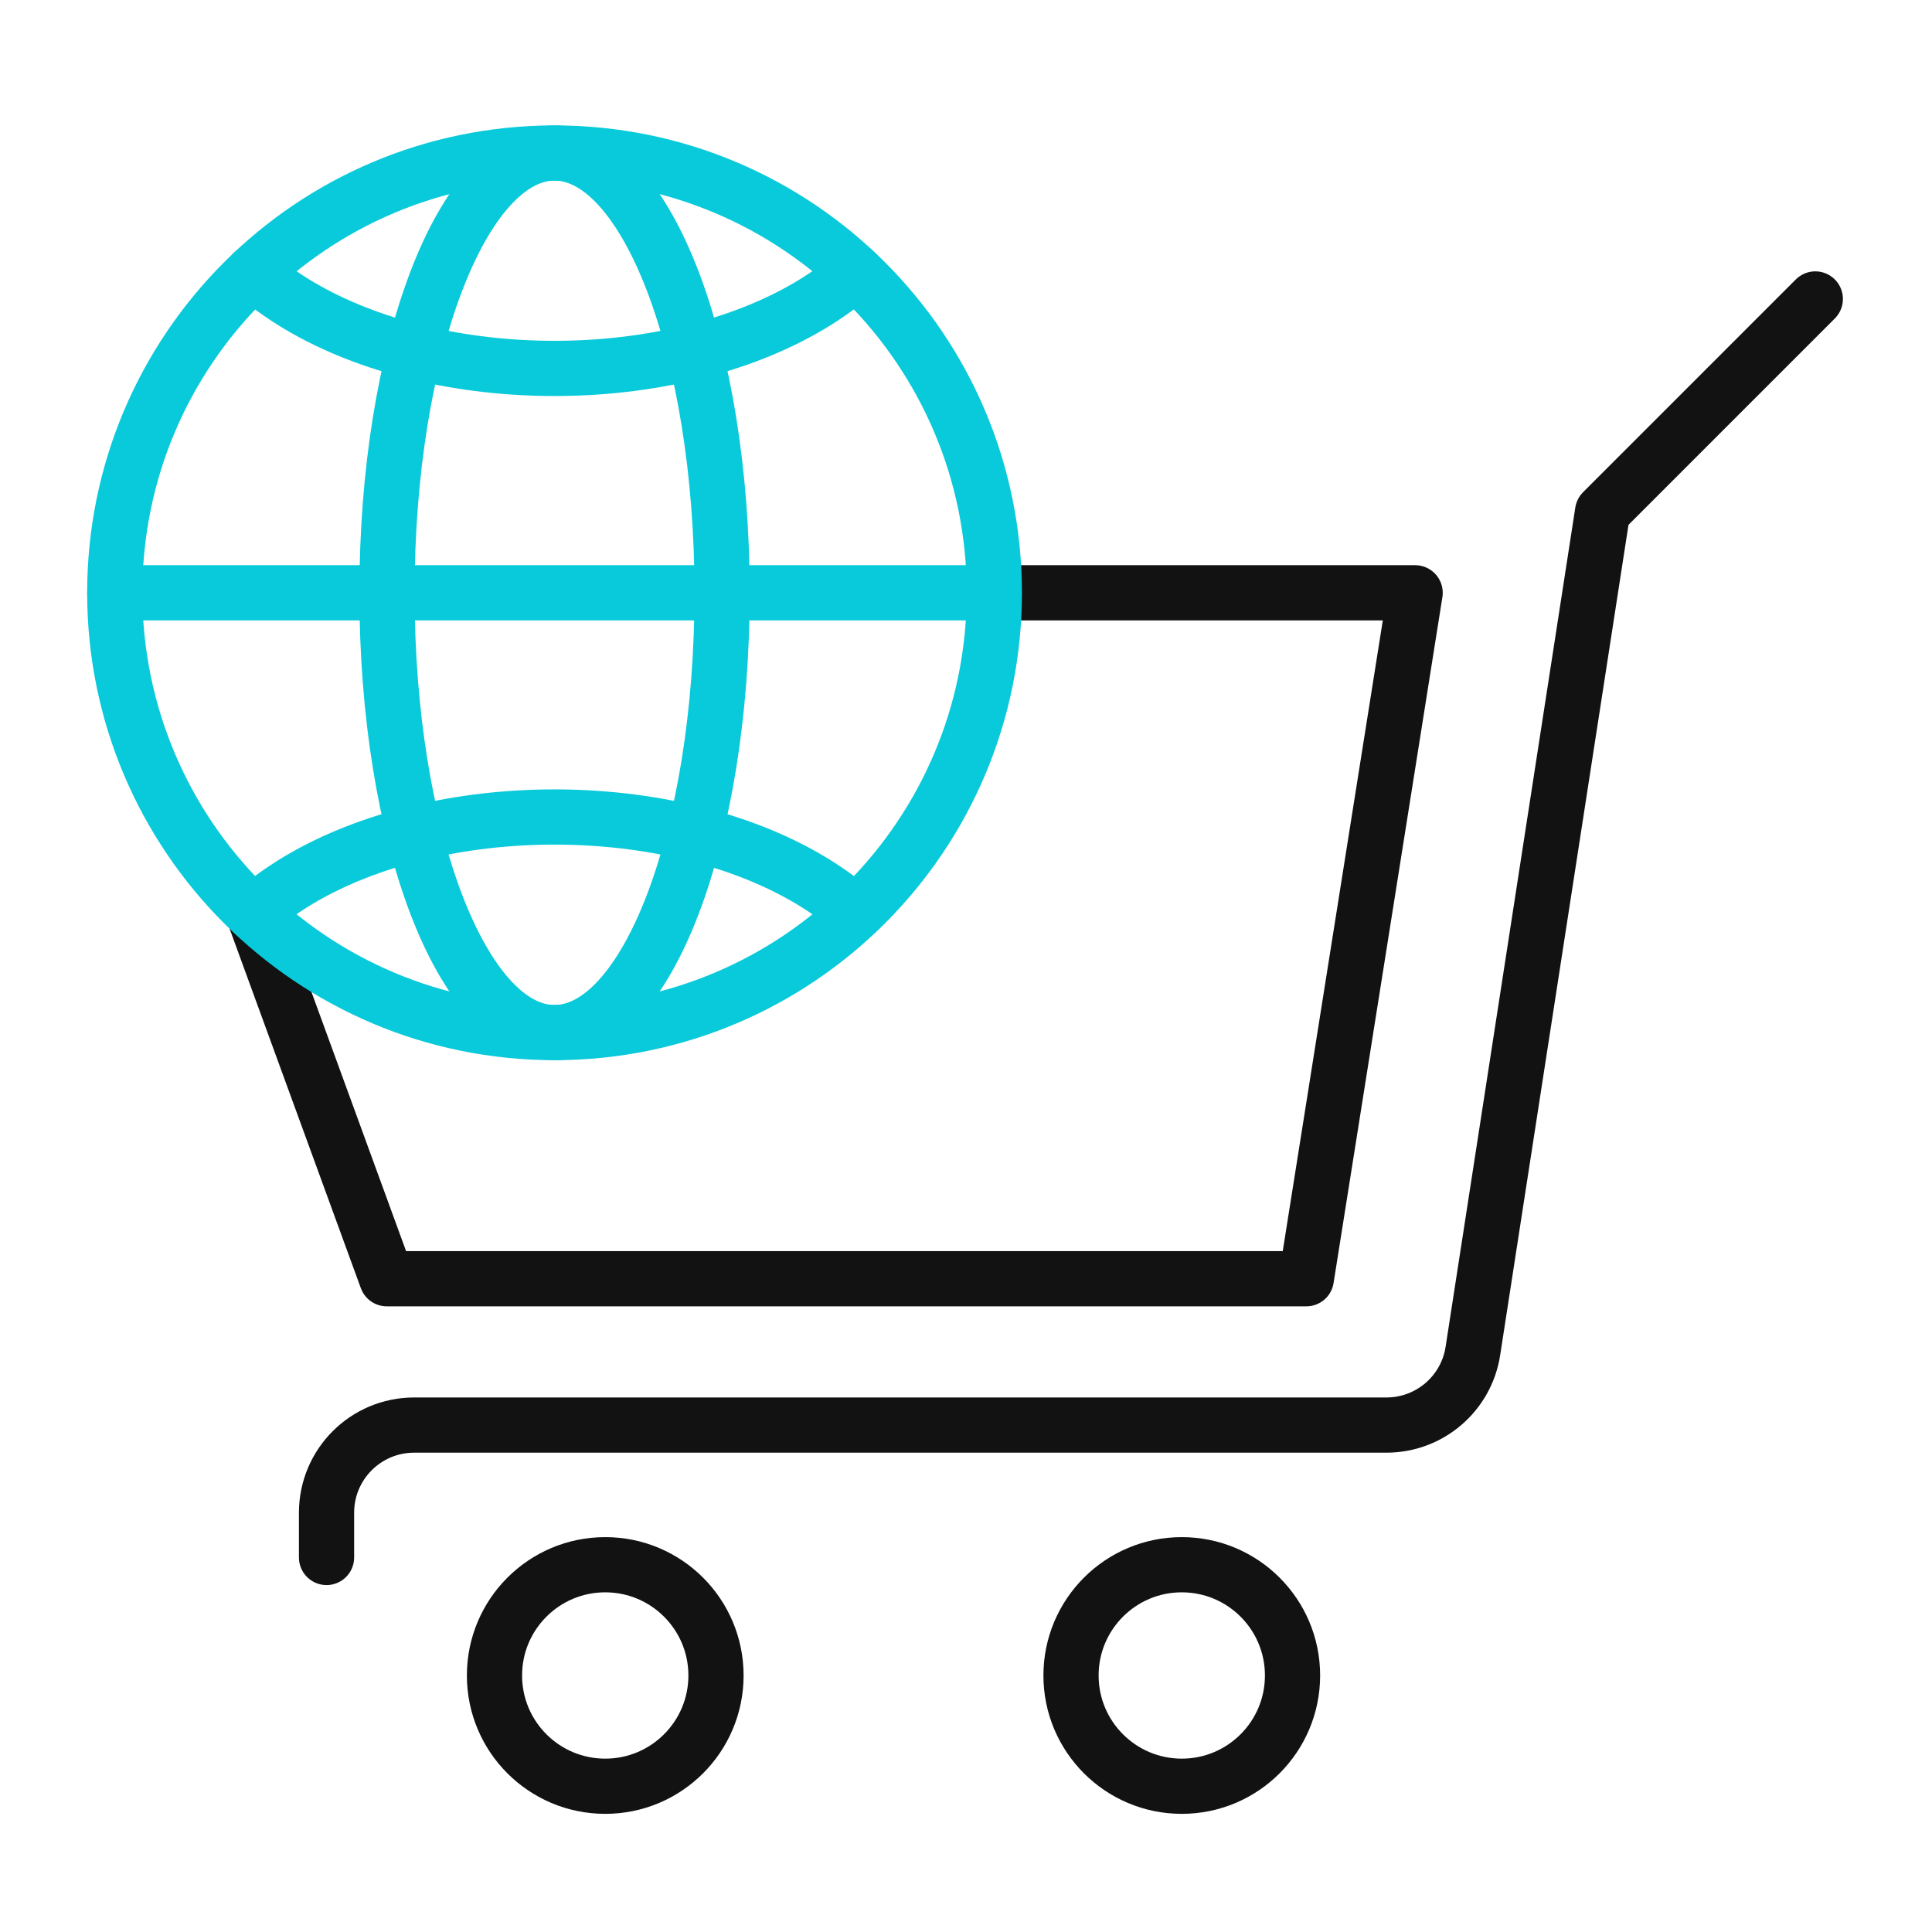
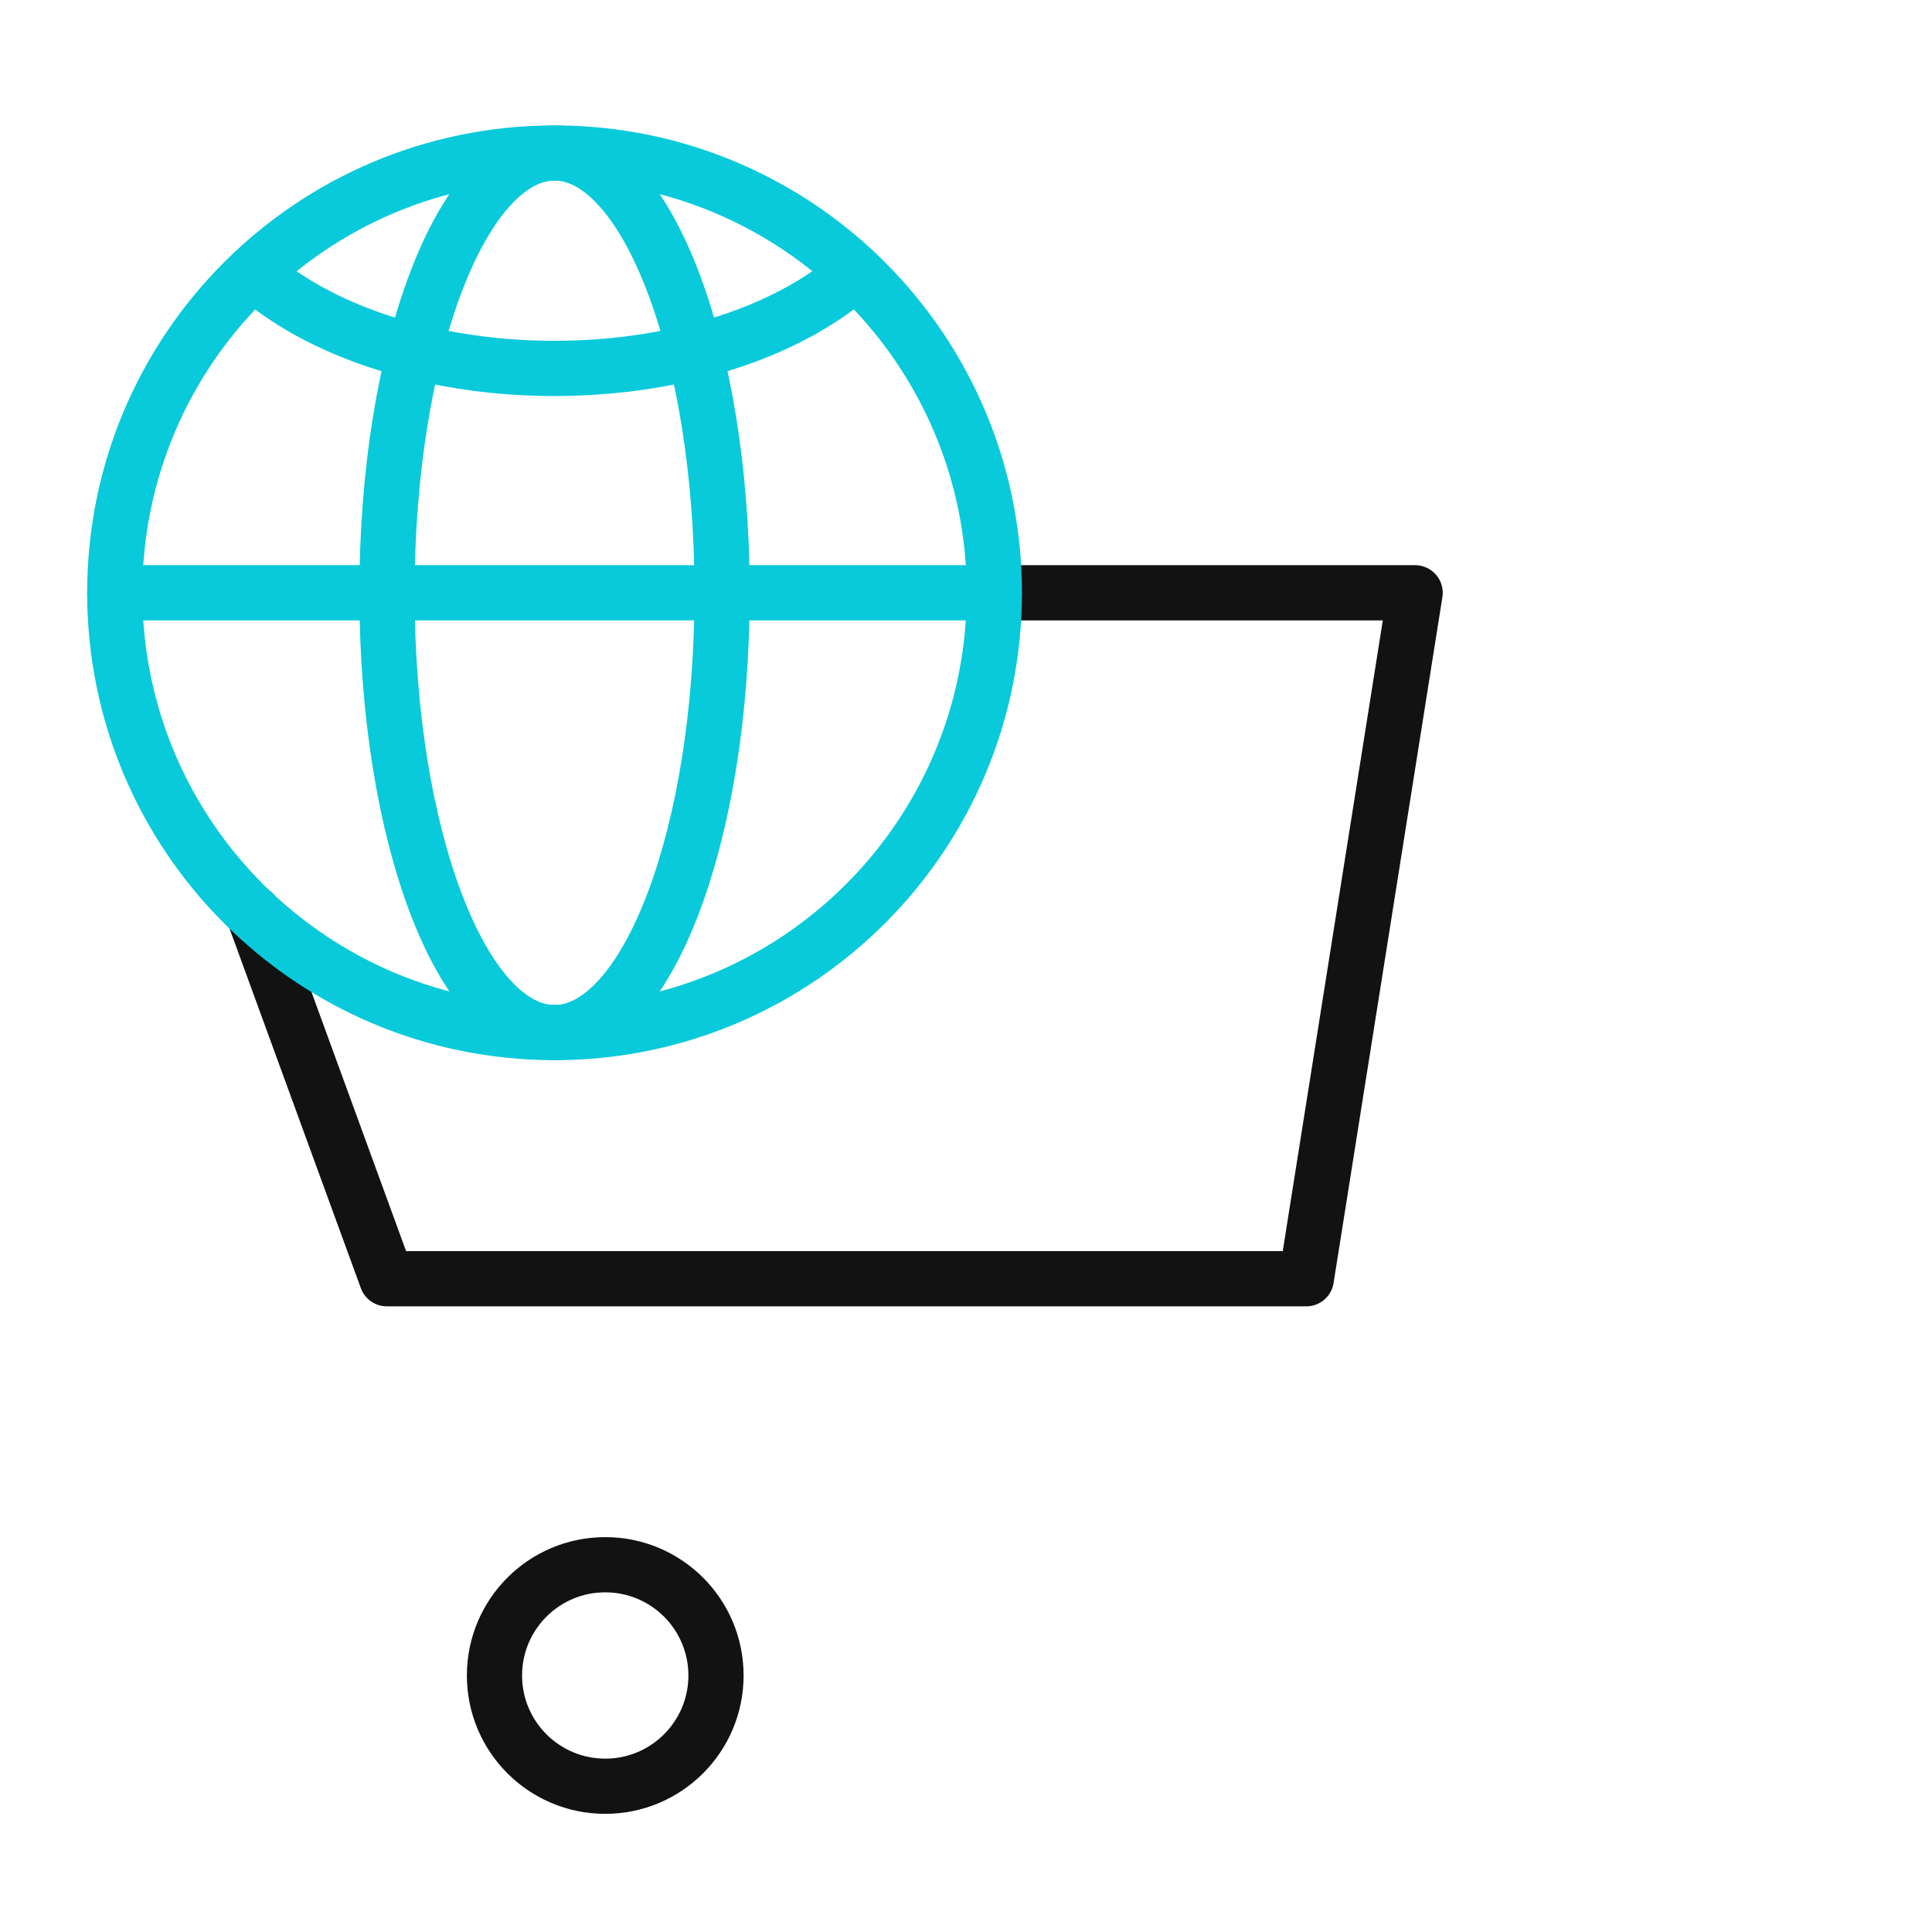
<svg xmlns="http://www.w3.org/2000/svg" width="70" height="70" viewBox="0 0 70 70" fill="none">
  <rect width="70" height="70" fill="white" />
  <path d="M36.019 21.478H51.273L47.33 46.331H14.014L9.176 33.08" stroke="#121212" stroke-width="2" stroke-linecap="round" stroke-linejoin="round" />
-   <path d="M11.831 56.43V54.808C11.831 53.054 13.252 51.633 15.005 51.633H50.234C51.8 51.633 53.131 50.49 53.366 48.944L58.065 18.54L65.772 10.832" stroke="#121212" stroke-width="2" stroke-linecap="round" stroke-linejoin="round" />
  <path d="M21.929 64.719C24.145 64.719 25.942 62.922 25.942 60.706C25.942 58.489 24.145 56.693 21.929 56.693C19.712 56.693 17.916 58.489 17.916 60.706C17.916 62.922 19.712 64.719 21.929 64.719Z" stroke="#121212" stroke-width="2" stroke-linecap="round" stroke-linejoin="round" />
-   <path d="M42.818 64.719C45.034 64.719 46.831 62.922 46.831 60.706C46.831 58.489 45.034 56.693 42.818 56.693C40.602 56.693 38.805 58.489 38.805 60.706C38.805 62.922 40.602 64.719 42.818 64.719Z" stroke="#121212" stroke-width="2" stroke-linecap="round" stroke-linejoin="round" />
  <path d="M20.092 37.412C28.892 37.412 36.026 30.278 36.026 21.478C36.026 12.678 28.892 5.544 20.092 5.544C11.292 5.544 4.158 12.678 4.158 21.478C4.158 30.278 11.292 37.412 20.092 37.412Z" stroke="#08CADA" stroke-width="2" stroke-linecap="round" stroke-linejoin="round" />
  <path d="M20.092 37.412C23.445 37.412 26.163 30.278 26.163 21.478C26.163 12.678 23.445 5.544 20.092 5.544C16.739 5.544 14.021 12.678 14.021 21.478C14.021 30.278 16.739 37.412 20.092 37.412Z" stroke="#08CADA" stroke-width="2" stroke-linecap="round" stroke-linejoin="round" />
  <path d="M31.001 9.869C30.53 10.292 29.982 10.687 29.358 11.061C24.237 14.111 15.941 14.111 10.819 11.061C10.195 10.687 9.648 10.292 9.176 9.869" stroke="#08CADA" stroke-width="2" stroke-linecap="round" stroke-linejoin="round" />
-   <path d="M9.176 33.08C9.648 32.657 10.195 32.263 10.819 31.888C15.941 28.839 24.237 28.839 29.358 31.888C29.982 32.263 30.53 32.657 31.001 33.08" stroke="#08CADA" stroke-width="2" stroke-linecap="round" stroke-linejoin="round" />
  <path d="M36.019 21.478H4.158" stroke="#08CADA" stroke-width="2" stroke-linecap="round" stroke-linejoin="round" />
</svg>